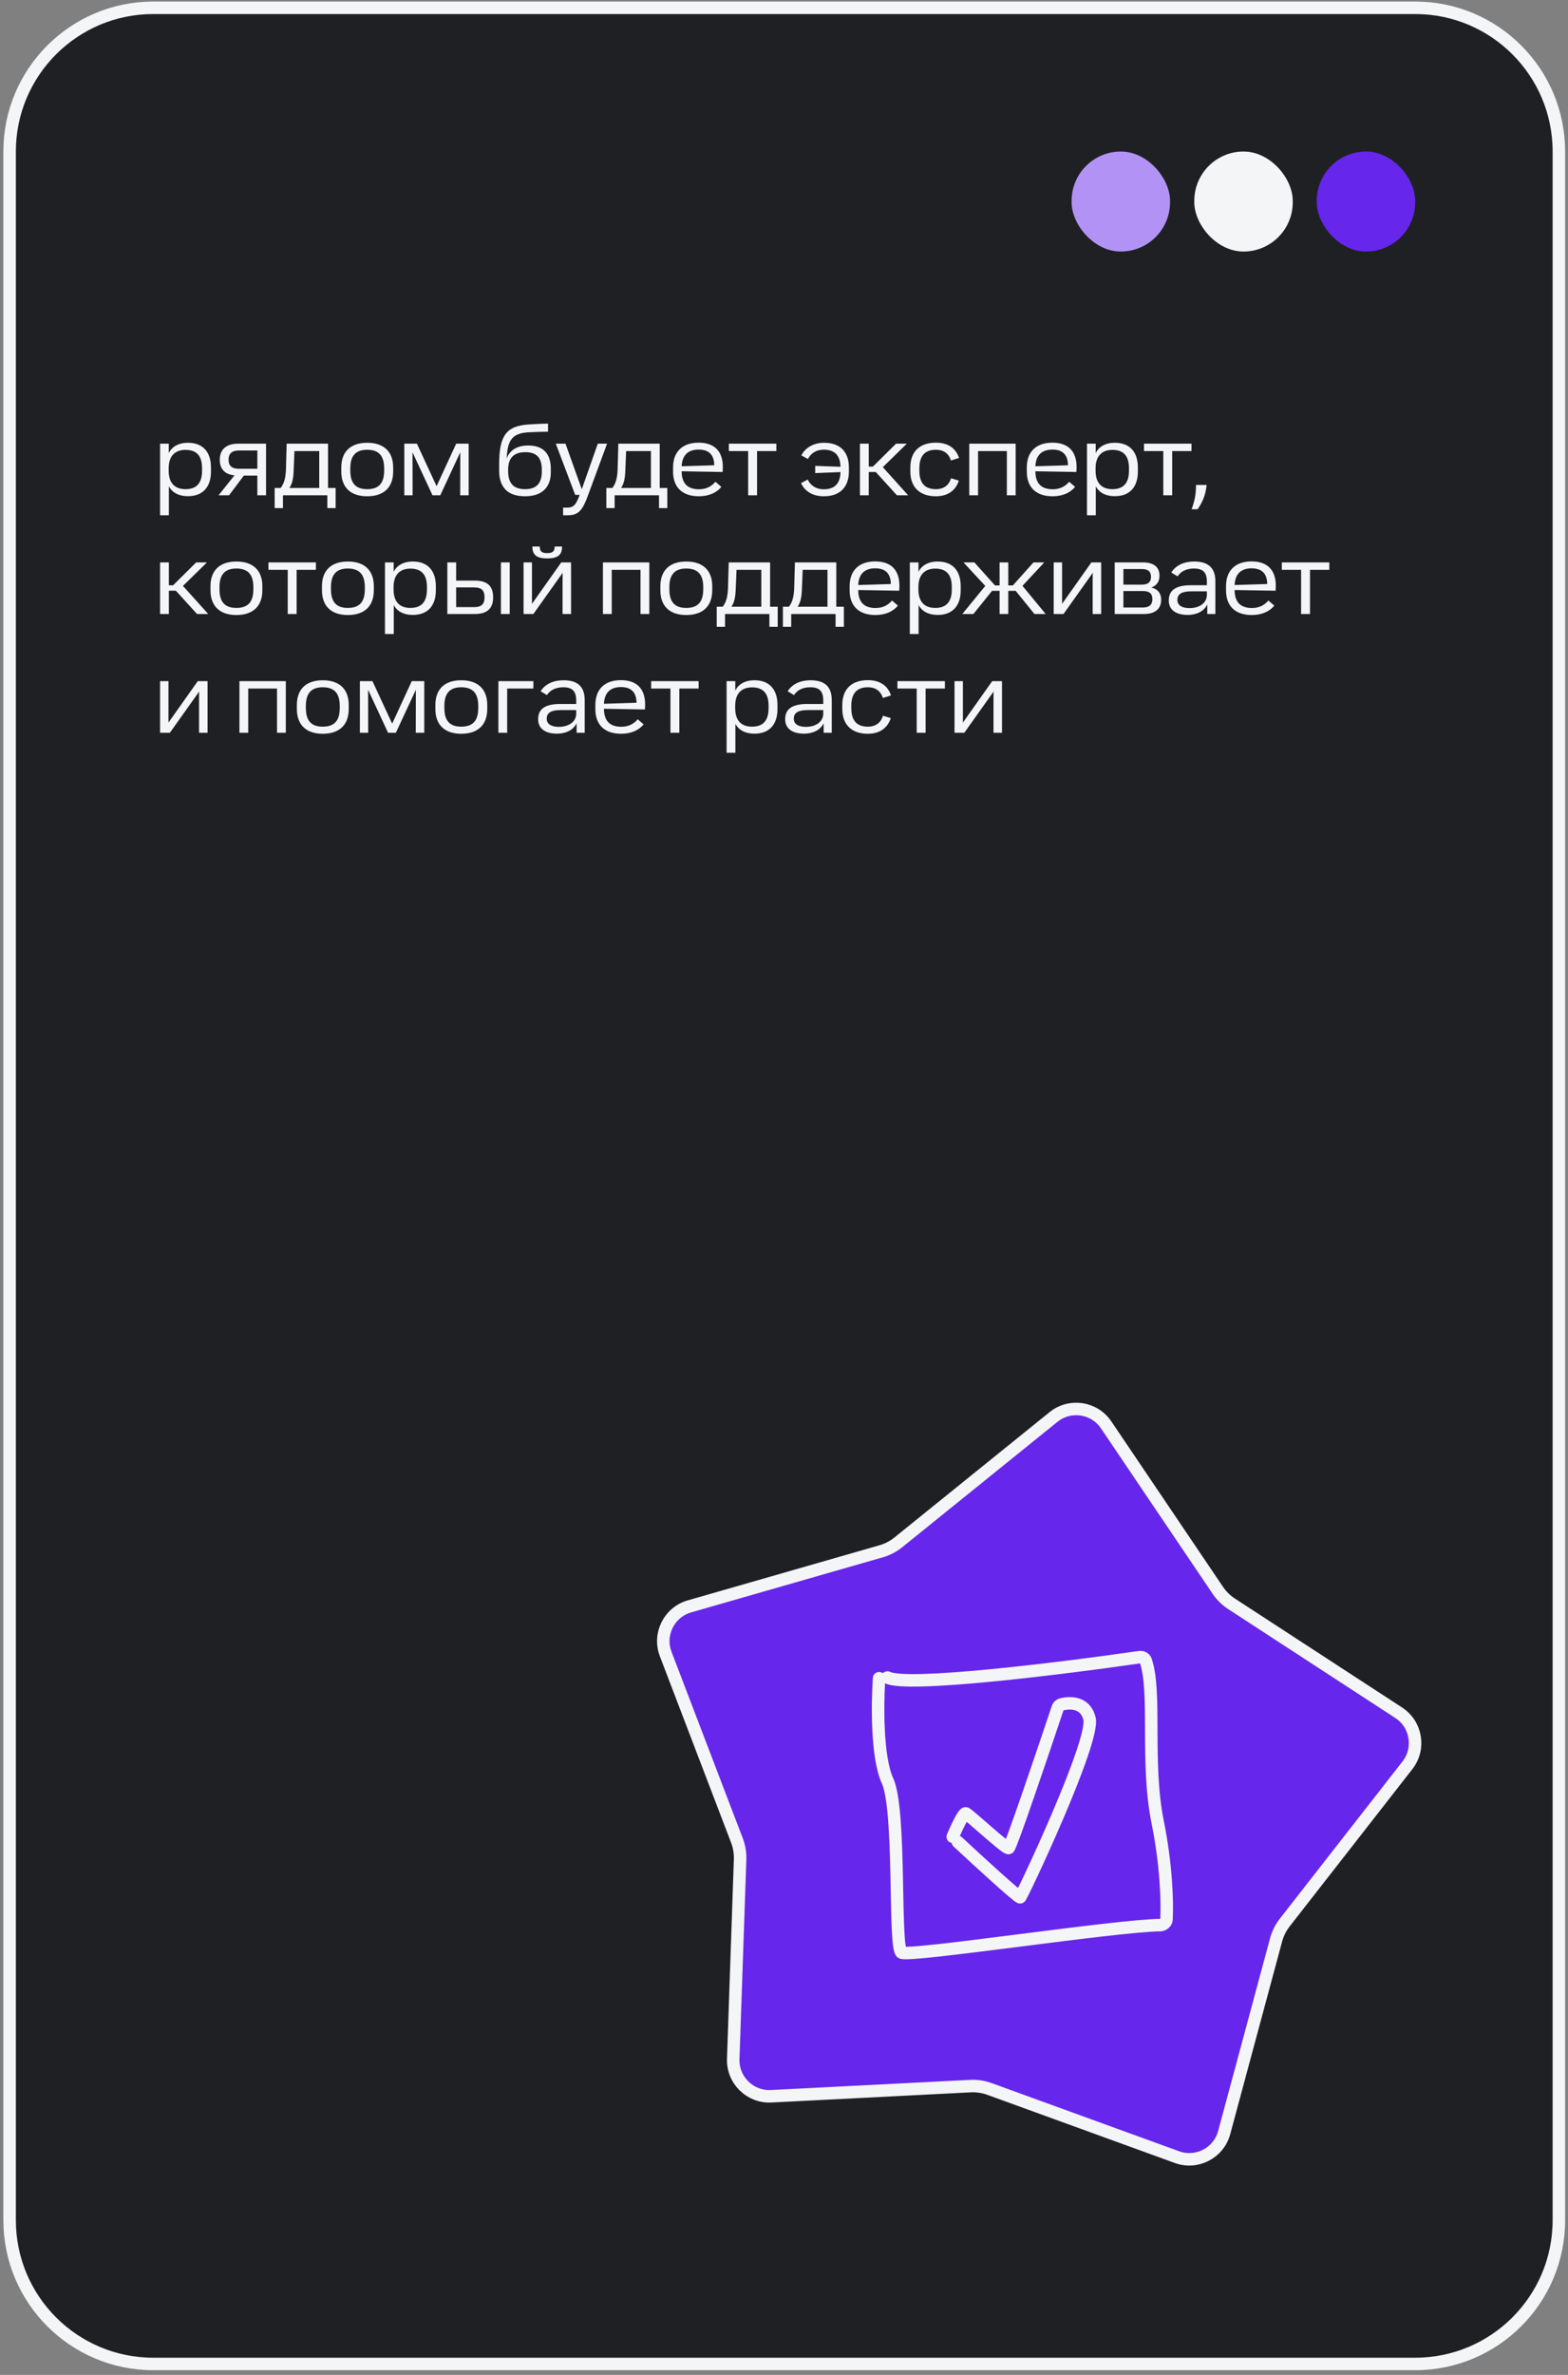
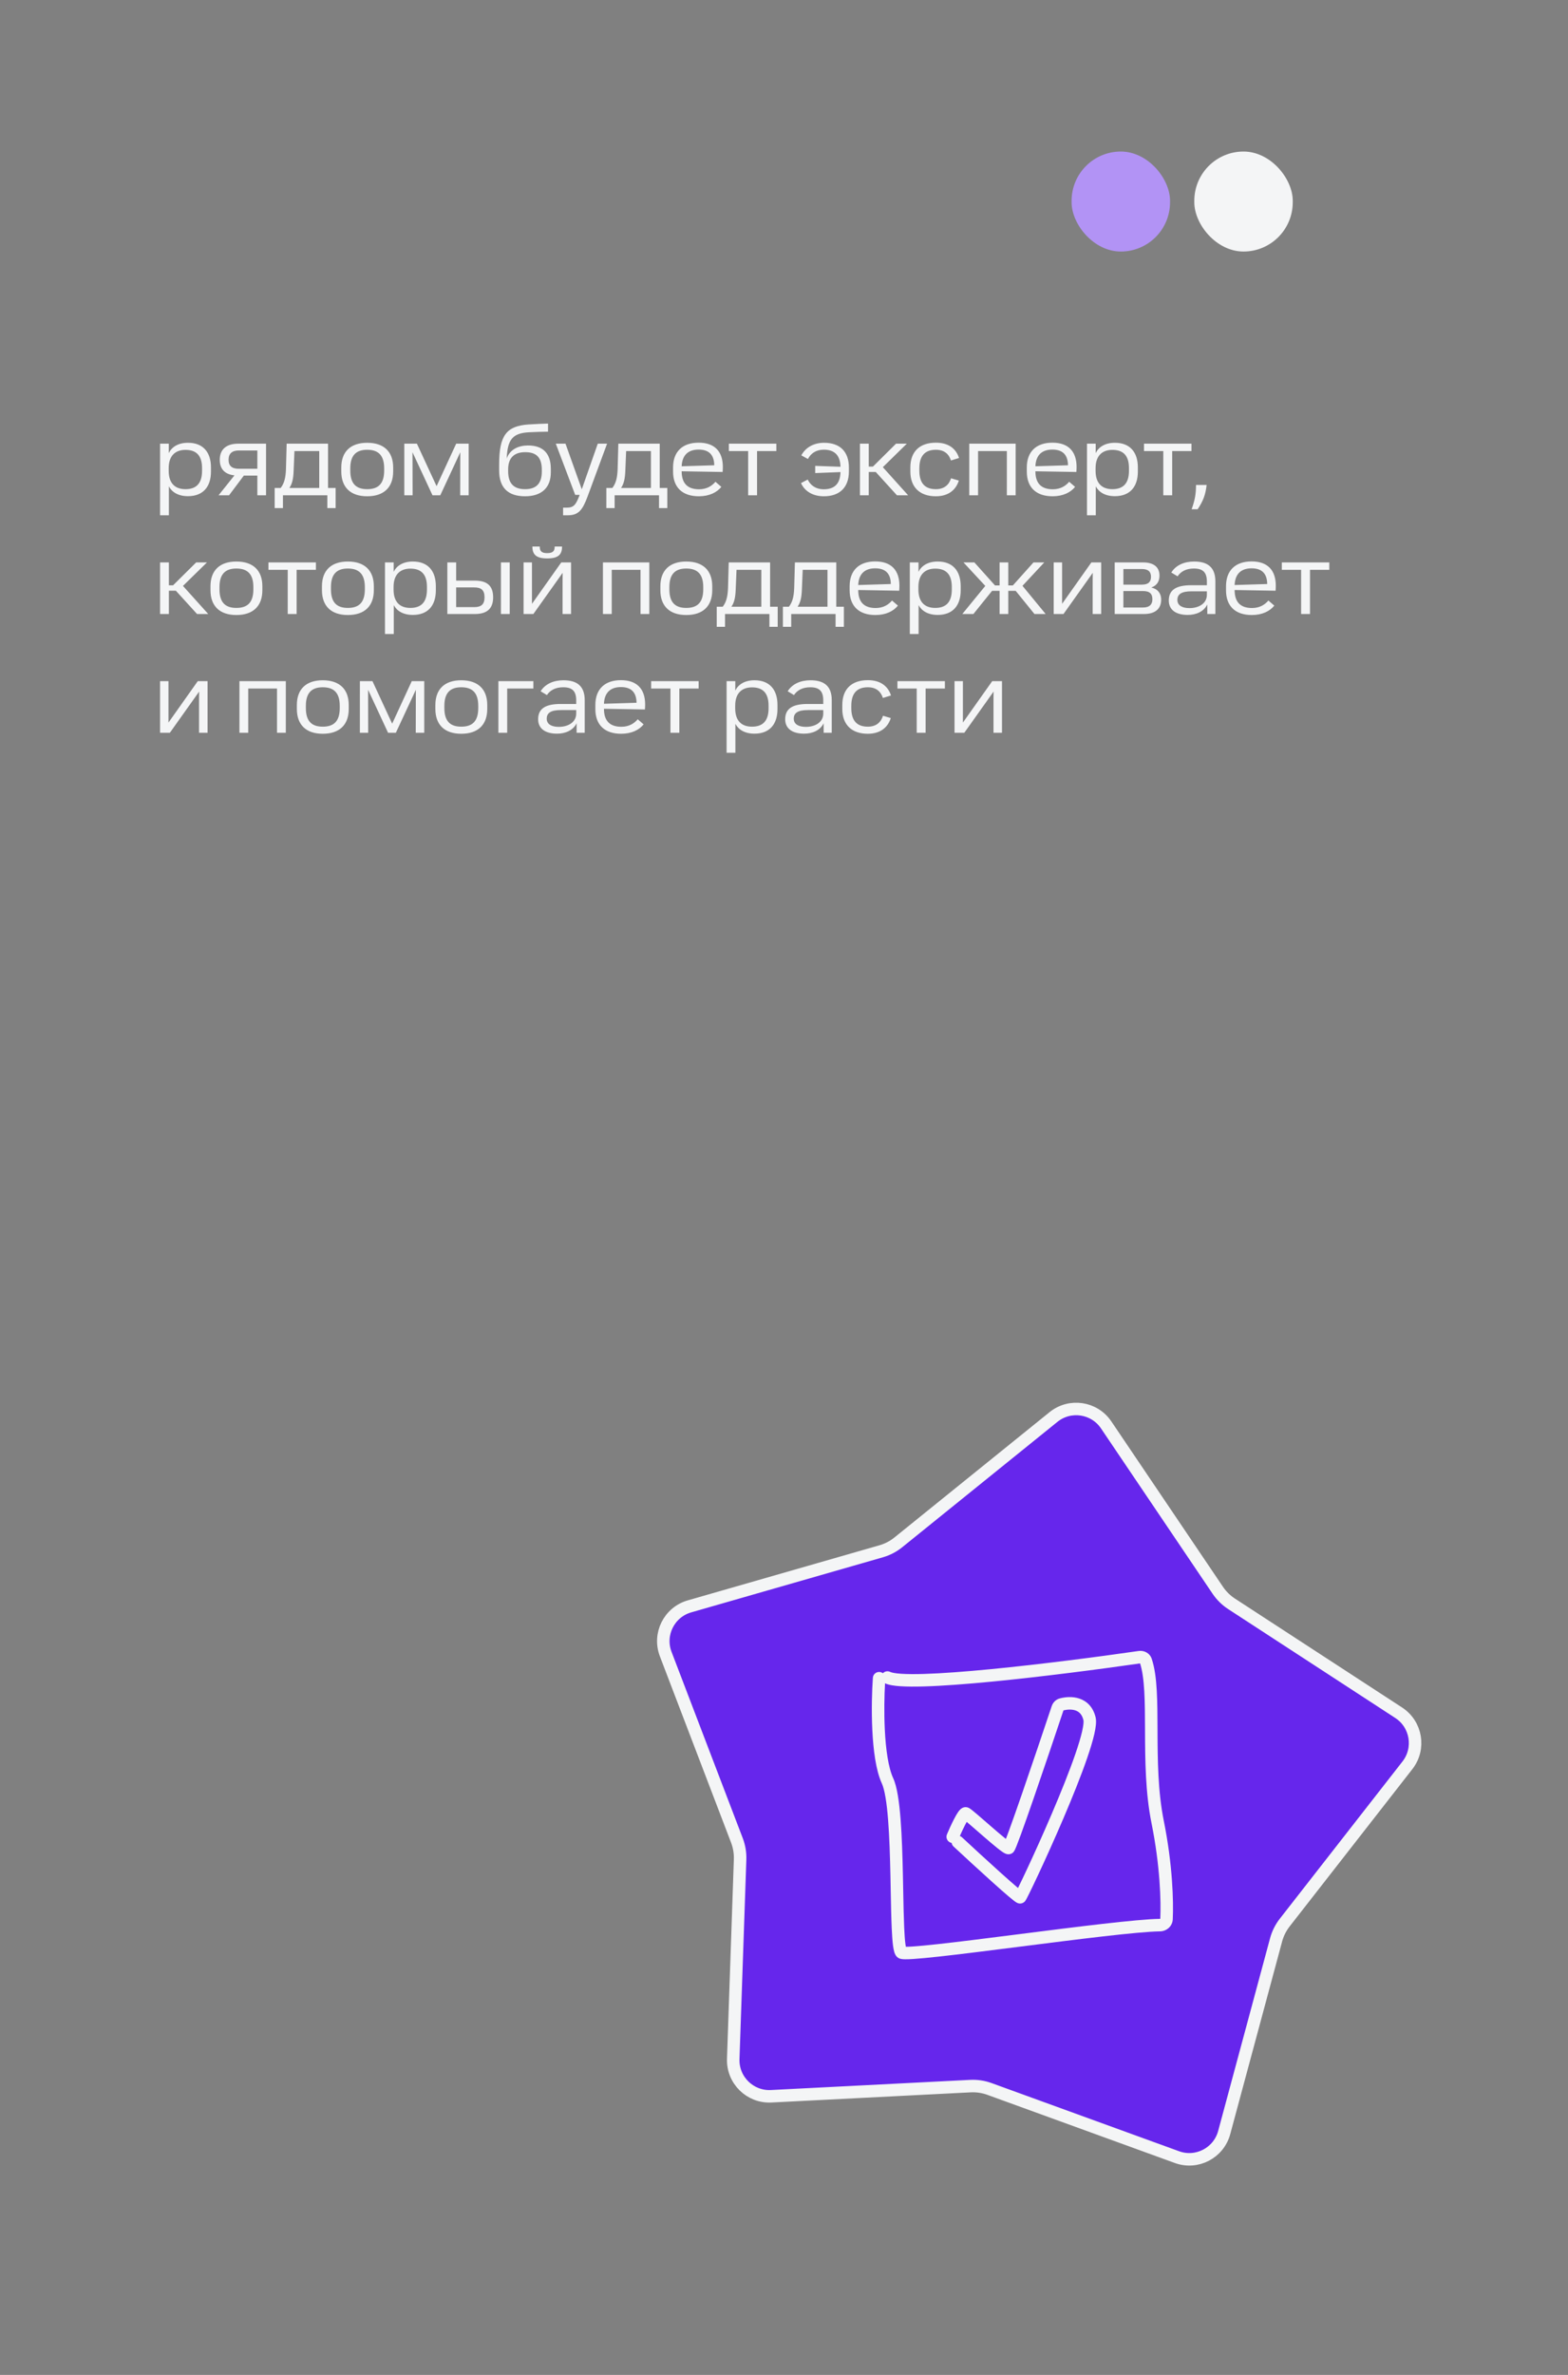
<svg xmlns="http://www.w3.org/2000/svg" width="251" height="380" viewBox="0 0 251 380" fill="none">
  <rect x="0" y="0" width="251" height="380" fill="#808080" stroke="none" />
-   <path d="M1.539 24.247C1.539 11.544 11.836 1.247 24.539 1.247H226.539C239.242 1.247 249.539 11.544 249.539 24.247V355.247C249.539 367.95 239.242 378.247 226.539 378.247H24.539C11.836 378.247 1.539 367.95 1.539 355.247V24.247Z" fill="#1F2023" stroke="#F4F5F6" stroke-width="2" />
  <rect width="15.758" height="16" rx="7.879" transform="matrix(1 0 -5.9262e-05 1 171.539 24.247)" fill="#B293F5" />
  <rect width="15.758" height="16" rx="7.879" transform="matrix(1 0 -5.9262e-05 1 191.18 24.247)" fill="#F4F5F6" />
-   <rect width="15.758" height="16" rx="7.879" transform="matrix(1 0 -5.9262e-05 1 210.781 24.247)" fill="#6626EC" />
  <path d="M25.626 82.447L25.627 70.991H27.019L27.019 72.495C27.483 71.535 28.507 70.847 30.091 70.847C32.507 70.847 33.771 72.351 33.77 74.799L33.77 75.455C33.77 77.887 32.506 79.391 30.09 79.391C28.522 79.391 27.514 78.735 27.034 77.823L27.034 82.447H25.626ZM27.002 75.327C27.002 77.391 28.074 78.271 29.69 78.271C31.306 78.271 32.346 77.471 32.346 75.327L32.346 74.911C32.346 72.767 31.307 71.983 29.691 71.983C28.123 71.983 27.003 72.863 27.002 74.911L27.002 75.327ZM34.988 79.247L37.532 76.063C36.044 75.903 35.18 75.103 35.18 73.567C35.181 71.855 36.285 70.991 38.141 70.991H42.589L42.588 79.247H41.196L41.196 76.095H39.036L36.668 79.247H34.988ZM36.588 73.567C36.588 74.559 37.148 75.007 38.236 75.007H41.196L41.197 72.079H38.236C37.148 72.079 36.588 72.575 36.588 73.567ZM43.967 81.295L43.967 78.079H44.927C45.503 77.343 45.727 76.431 45.775 75.071L45.887 70.991H52.511L52.511 78.079H53.727L53.727 81.295H52.399L52.399 79.247H45.295L45.295 81.295H43.967ZM46.319 78.079H51.103L51.103 72.175H47.135L47.007 75.279C46.959 76.591 46.783 77.407 46.319 78.079ZM58.776 79.407C56.104 79.407 54.633 77.967 54.633 75.439L54.633 74.799C54.633 72.287 56.105 70.847 58.777 70.847C61.465 70.847 62.937 72.287 62.937 74.799L62.937 75.439C62.937 77.967 61.464 79.407 58.776 79.407ZM56.073 75.295C56.072 77.455 57.065 78.271 58.776 78.271C60.505 78.271 61.496 77.455 61.497 75.295L61.497 74.943C61.497 72.799 60.505 71.967 58.777 71.967C57.065 71.967 56.073 72.799 56.073 74.943L56.073 75.295ZM64.72 70.991H66.736L69.888 77.791L73.024 70.991H75.024L75.024 79.247H73.664L73.68 72.367L70.48 79.247H69.232L66.032 72.367L66.048 79.247H64.72L64.72 70.991ZM84.046 79.407C81.342 79.407 79.902 78.047 79.902 75.295L79.902 74.287C79.902 69.615 81.118 68.175 84.558 67.919C85.871 67.839 86.927 67.791 87.727 67.775L87.726 69.071C86.702 69.087 85.902 69.103 84.654 69.167C82.03 69.311 81.262 70.367 81.118 73.231L81.086 73.423C81.614 71.871 83.038 71.279 84.526 71.279C86.958 71.279 88.174 72.575 88.174 75.039L88.174 75.583C88.174 77.999 86.734 79.407 84.046 79.407ZM81.342 75.391C81.342 77.455 82.334 78.271 84.046 78.271C85.742 78.271 86.734 77.471 86.734 75.439L86.734 75.167C86.734 73.087 85.758 72.351 84.078 72.351C82.414 72.351 81.342 73.151 81.342 75.119L81.342 75.391ZM90.138 82.447L90.138 81.231H90.666C91.818 81.231 92.17 80.847 92.794 79.183H92.074L88.971 70.991H90.523L93.13 78.287L95.691 70.991H97.179L94.058 79.439C93.242 81.647 92.586 82.447 90.89 82.447H90.138ZM97.06 81.295L97.061 78.079H98.021C98.597 77.343 98.821 76.431 98.869 75.071L98.981 70.991H105.605L105.605 78.079H106.821L106.82 81.295H105.492L105.493 79.247H98.388L98.388 81.295H97.06ZM99.413 78.079H104.197L104.197 72.175H100.229L100.101 75.279C100.053 76.591 99.877 77.407 99.413 78.079ZM111.87 79.407C109.214 79.407 107.742 77.967 107.742 75.455L107.742 74.799C107.743 72.271 109.247 70.831 111.839 70.831C114.415 70.831 115.711 72.255 115.71 74.719C115.71 74.991 115.694 75.247 115.678 75.519L109.118 75.407C109.118 77.439 110.158 78.287 111.902 78.287C113.15 78.287 113.966 77.743 114.526 77.087L115.47 77.903C114.766 78.783 113.55 79.407 111.87 79.407ZM109.118 74.607L114.334 74.447C114.319 72.815 113.519 71.935 111.839 71.935C110.271 71.935 109.199 72.719 109.118 74.607ZM119.762 79.247L119.762 72.175H116.674L116.674 70.991H124.274L124.274 72.175H121.186L121.186 79.247H119.762ZM131.887 79.407C130.095 79.407 128.799 78.591 128.223 77.295L129.295 76.735C129.727 77.631 130.559 78.287 131.871 78.287C133.455 78.287 134.495 77.535 134.543 75.535L130.495 75.695L130.495 74.543L134.543 74.687C134.496 72.719 133.456 71.951 131.872 71.951C130.592 71.951 129.792 72.575 129.328 73.439L128.272 72.863C128.928 71.631 130.224 70.847 131.92 70.847C134.48 70.847 135.888 72.287 135.887 74.799L135.887 75.439C135.887 77.951 134.447 79.407 131.887 79.407ZM137.657 79.247L137.658 70.991H139.066L139.066 74.655H139.738L143.434 70.991H145.162L141.322 74.751L145.369 79.247H143.577L140.186 75.519H139.066L139.065 79.247H137.657ZM149.806 79.407C147.23 79.407 145.726 77.951 145.726 75.439L145.726 74.799C145.727 72.271 147.199 70.831 149.823 70.831C151.759 70.831 153.023 71.727 153.519 73.279L152.222 73.679C151.919 72.703 151.199 71.967 149.823 71.967C148.191 71.967 147.167 72.799 147.166 74.943L147.166 75.295C147.166 77.455 148.19 78.271 149.822 78.271C151.182 78.271 151.934 77.535 152.238 76.527L153.486 76.895C153.006 78.431 151.774 79.407 149.806 79.407ZM155.157 79.247L155.158 70.991L162.582 70.991L162.581 79.247H161.173L161.174 72.175L156.566 72.175L156.565 79.247H155.157ZM168.495 79.407C165.839 79.407 164.367 77.967 164.367 75.455L164.367 74.799C164.368 72.271 165.872 70.831 168.464 70.831C171.04 70.831 172.336 72.255 172.335 74.719C172.335 74.991 172.319 75.247 172.303 75.519L165.743 75.407C165.743 77.439 166.783 78.287 168.527 78.287C169.775 78.287 170.591 77.743 171.151 77.087L172.095 77.903C171.391 78.783 170.175 79.407 168.495 79.407ZM165.743 74.607L170.959 74.447C170.944 72.815 170.144 71.935 168.464 71.935C166.896 71.935 165.824 72.719 165.743 74.607ZM174.001 82.447L174.002 70.991H175.394L175.394 72.495C175.858 71.535 176.882 70.847 178.466 70.847C180.882 70.847 182.146 72.351 182.145 74.799L182.145 75.455C182.145 77.887 180.881 79.391 178.465 79.391C176.897 79.391 175.889 78.735 175.409 77.823L175.409 82.447H174.001ZM175.377 75.327C175.377 77.391 176.449 78.271 178.065 78.271C179.681 78.271 180.721 77.471 180.721 75.327L180.721 74.911C180.722 72.767 179.682 71.983 178.066 71.983C176.498 71.983 175.378 72.863 175.377 74.911L175.377 75.327ZM186.215 79.247L186.215 72.175H183.127L183.127 70.991H190.727L190.727 72.175H187.639L187.639 79.247H186.215ZM190.751 81.487C191.295 79.951 191.439 79.071 191.456 77.599H193.152C192.991 79.119 192.591 80.191 191.711 81.487H190.751ZM25.625 98.247L25.625 89.991H27.034L27.033 93.655H27.705L31.401 89.991H33.13L29.289 93.751L33.337 98.247H31.545L28.153 94.519H27.033L27.033 98.247H25.625ZM37.838 98.407C35.166 98.407 33.694 96.967 33.694 94.439L33.694 93.799C33.694 91.287 35.166 89.847 37.838 89.847C40.526 89.847 41.998 91.287 41.998 93.799L41.998 94.439C41.998 96.967 40.526 98.407 37.838 98.407ZM35.134 94.295C35.134 96.455 36.126 97.271 37.838 97.271C39.566 97.271 40.558 96.455 40.558 94.295L40.558 93.943C40.558 91.799 39.566 90.967 37.838 90.967C36.126 90.967 35.134 91.799 35.134 93.943L35.134 94.295ZM46.057 98.247L46.058 91.175H42.97L42.97 89.991H50.57L50.57 91.175H47.482L47.481 98.247H46.057ZM55.681 98.407C53.01 98.407 51.538 96.967 51.538 94.439L51.538 93.799C51.538 91.287 53.01 89.847 55.682 89.847C58.37 89.847 59.842 91.287 59.842 93.799L59.842 94.439C59.842 96.967 58.37 98.407 55.681 98.407ZM52.978 94.295C52.978 96.455 53.97 97.271 55.682 97.271C57.41 97.271 58.402 96.455 58.402 94.295L58.402 93.943C58.402 91.799 57.41 90.967 55.682 90.967C53.97 90.967 52.978 91.799 52.978 93.943L52.978 94.295ZM61.625 101.447L61.626 89.991H63.017L63.017 91.495C63.481 90.535 64.505 89.847 66.09 89.847C68.505 89.847 69.769 91.351 69.769 93.799L69.769 94.455C69.769 96.887 68.505 98.391 66.089 98.391C64.521 98.391 63.513 97.735 63.033 96.823L63.033 101.447H61.625ZM63.001 94.327C63.001 96.391 64.073 97.271 65.689 97.271C67.305 97.271 68.345 96.471 68.345 94.327L68.345 93.911C68.345 91.767 67.305 90.983 65.689 90.983C64.121 90.983 63.001 91.863 63.001 93.911L63.001 94.327ZM71.611 98.247L71.611 89.991H73.019L73.019 92.903H75.995C77.931 92.903 78.939 93.687 78.939 95.575C78.939 97.415 77.93 98.247 75.995 98.247H71.611ZM73.019 97.143H75.915C77.035 97.143 77.563 96.695 77.563 95.575C77.563 94.423 77.035 93.991 75.915 93.991H73.019L73.019 97.143ZM80.186 98.247L80.187 89.991H81.595L81.594 98.247H80.186ZM85.157 89.991L85.157 94.679C85.157 95.047 85.157 96.039 85.157 96.615L89.845 89.991H91.413L91.412 98.247H90.052L90.053 93.543C90.053 93.159 90.053 92.231 90.069 91.655L85.38 98.247H83.812L83.813 89.991H85.157ZM85.221 87.447H86.405L86.405 87.511C86.405 88.215 86.741 88.503 87.589 88.503C88.437 88.503 88.789 88.215 88.789 87.511L88.789 87.447H89.973C89.973 88.759 89.349 89.351 87.589 89.351C85.829 89.351 85.221 88.727 85.221 87.447ZM96.516 98.247L96.516 89.991H103.94L103.94 98.247H102.532L102.532 91.175H97.924L97.924 98.247H96.516ZM109.853 98.407C107.181 98.407 105.709 96.967 105.71 94.439L105.71 93.799C105.71 91.287 107.182 89.847 109.854 89.847C112.542 89.847 114.014 91.287 114.014 93.799L114.014 94.439C114.013 96.967 112.541 98.407 109.853 98.407ZM107.15 94.295C107.149 96.455 108.141 97.271 109.853 97.271C111.581 97.271 112.573 96.455 112.574 94.295L112.574 93.943C112.574 91.799 111.582 90.967 109.854 90.967C108.142 90.967 107.15 91.799 107.15 93.943L107.15 94.295ZM114.731 100.295L114.731 97.079H115.691C116.267 96.343 116.491 95.431 116.54 94.071L116.652 89.991H123.276L123.275 97.079H124.491L124.491 100.295H123.163L123.163 98.247H116.059L116.059 100.295H114.731ZM117.083 97.079H121.867L121.868 91.175H117.9L117.771 94.279C117.723 95.591 117.547 96.407 117.083 97.079ZM125.325 100.295L125.325 97.079H126.285C126.861 96.343 127.085 95.431 127.133 94.071L127.246 89.991H133.87L133.869 97.079H135.085L135.085 100.295H133.757L133.757 98.247H126.653L126.653 100.295H125.325ZM127.677 97.079H132.461L132.461 91.175H128.493L128.365 94.279C128.317 95.591 128.141 96.407 127.677 97.079ZM140.135 98.407C137.479 98.407 136.007 96.967 136.007 94.455L136.007 93.799C136.007 91.271 137.511 89.831 140.103 89.831C142.679 89.831 143.975 91.255 143.975 93.719C143.975 93.991 143.959 94.247 143.943 94.519L137.383 94.407C137.383 96.439 138.423 97.287 140.167 97.287C141.415 97.287 142.231 96.743 142.791 96.087L143.735 96.903C143.031 97.783 141.815 98.407 140.135 98.407ZM137.383 93.607L142.599 93.447C142.583 91.815 141.783 90.935 140.103 90.935C138.535 90.935 137.463 91.719 137.383 93.607ZM145.64 101.447L145.641 89.991H147.033L147.033 91.495C147.497 90.535 148.521 89.847 150.105 89.847C152.521 89.847 153.785 91.351 153.785 93.799L153.785 94.455C153.785 96.887 152.521 98.391 150.105 98.391C148.537 98.391 147.529 97.735 147.049 96.823L147.048 101.447H145.64ZM147.017 94.327C147.017 96.391 148.089 97.271 149.705 97.271C151.321 97.271 152.361 96.471 152.361 94.327L152.361 93.911C152.361 91.767 151.321 90.983 149.705 90.983C148.137 90.983 147.017 91.863 147.017 93.911L147.017 94.327ZM165.594 98.247L162.586 94.535H161.402L161.402 98.247H160.01L160.01 94.535H158.81L155.818 98.247H154.042L157.722 93.751L154.234 89.991H155.978L159.274 93.671H160.01L160.01 89.991H161.402L161.402 93.671H162.138L165.434 89.991H167.162L163.674 93.735L167.386 98.247H165.594ZM170.016 89.991L170.016 94.679C170.016 95.047 170.016 96.039 170.016 96.615L174.704 89.991H176.272L176.272 98.247H174.912L174.912 93.543C174.912 93.159 174.912 92.231 174.928 91.655L170.24 98.247H168.672L168.672 89.991H170.016ZM178.438 98.247L178.438 89.991H182.982C184.63 89.991 185.606 90.695 185.606 92.103C185.606 92.951 185.254 93.671 184.294 94.007C185.334 94.231 185.878 94.967 185.878 95.927C185.878 97.415 184.934 98.247 183.094 98.247H178.438ZM179.83 97.207H182.95C184.054 97.207 184.47 96.679 184.47 95.879C184.47 95.031 184.07 94.567 182.918 94.567H179.83L179.83 97.207ZM179.83 93.543H182.806C183.878 93.543 184.246 93.047 184.246 92.295C184.246 91.495 183.83 91.047 182.774 91.047H179.83L179.83 93.543ZM190.12 98.391C188.216 98.391 187.096 97.559 187.096 96.087C187.096 94.407 188.249 93.639 190.697 93.639H193.193L193.193 93.063C193.193 91.575 192.553 90.967 191.113 90.967C189.897 90.967 189.017 91.431 188.505 92.215L187.497 91.607C188.217 90.439 189.561 89.847 191.145 89.847C193.289 89.847 194.553 90.743 194.553 93.031L194.552 98.247H193.256L193.256 96.727C192.68 97.895 191.432 98.391 190.12 98.391ZM188.472 95.991C188.472 96.935 189.336 97.303 190.408 97.303C191.912 97.303 193.192 96.551 193.192 95.175L193.192 94.615H190.744C189.144 94.615 188.472 95.063 188.472 95.991ZM200.385 98.407C197.729 98.407 196.257 96.967 196.257 94.455L196.257 93.799C196.257 91.271 197.761 89.831 200.353 89.831C202.929 89.831 204.225 91.255 204.225 93.719C204.225 93.991 204.209 94.247 204.193 94.519L197.633 94.407C197.633 96.439 198.673 97.287 200.417 97.287C201.665 97.287 202.481 96.743 203.041 96.087L203.985 96.903C203.281 97.783 202.065 98.407 200.385 98.407ZM197.633 93.607L202.849 93.447C202.833 91.815 202.033 90.935 200.353 90.935C198.785 90.935 197.713 91.719 197.633 93.607ZM208.276 98.247L208.277 91.175H205.189L205.189 89.991H212.789L212.789 91.175H209.701L209.7 98.247H208.276ZM26.968 108.991L26.968 113.679C26.968 114.047 26.968 115.039 26.968 115.615L31.656 108.991H33.224L33.224 117.247H31.864L31.864 112.543C31.864 112.159 31.864 111.231 31.88 110.655L27.192 117.247H25.624L25.624 108.991H26.968ZM38.327 117.247L38.328 108.991H45.752L45.751 117.247H44.343L44.343 110.175H39.735L39.735 117.247H38.327ZM51.665 117.407C48.993 117.407 47.521 115.967 47.521 113.439L47.521 112.799C47.521 110.287 48.993 108.847 51.665 108.847C54.353 108.847 55.825 110.287 55.825 112.799L55.825 113.439C55.825 115.967 54.353 117.407 51.665 117.407ZM48.961 113.295C48.961 115.455 49.953 116.271 51.665 116.271C53.393 116.271 54.385 115.455 54.385 113.295L54.385 112.943C54.385 110.799 53.393 109.967 51.665 109.967C49.953 109.967 48.961 110.799 48.961 112.943L48.961 113.295ZM57.609 108.991H59.625L62.776 115.791L65.913 108.991H67.913L67.912 117.247H66.552L66.569 110.367L63.368 117.247H62.12L58.921 110.367L58.936 117.247H57.608L57.609 108.991ZM73.837 117.407C71.165 117.407 69.693 115.967 69.693 113.439L69.693 112.799C69.693 110.287 71.165 108.847 73.837 108.847C76.525 108.847 77.997 110.287 77.997 112.799L77.997 113.439C77.997 115.967 76.525 117.407 73.837 117.407ZM71.133 113.295C71.133 115.455 72.125 116.271 73.837 116.271C75.565 116.271 76.557 115.455 76.557 113.295L76.557 112.943C76.557 110.799 75.565 109.967 73.837 109.967C72.125 109.967 71.133 110.799 71.133 112.943L71.133 113.295ZM79.78 117.247L79.781 108.991H85.381L85.38 110.175H81.189L81.188 117.247H79.78ZM89.166 117.391C87.262 117.391 86.142 116.559 86.142 115.087C86.142 113.407 87.294 112.639 89.742 112.639H92.238L92.238 112.063C92.238 110.575 91.598 109.967 90.158 109.967C88.942 109.967 88.062 110.431 87.55 111.215L86.542 110.607C87.263 109.439 88.606 108.847 90.191 108.847C92.335 108.847 93.598 109.743 93.598 112.031L93.598 117.247H92.302L92.302 115.727C91.726 116.895 90.478 117.391 89.166 117.391ZM87.518 114.991C87.518 115.935 88.382 116.303 89.454 116.303C90.958 116.303 92.238 115.551 92.238 114.175L92.238 113.615H89.79C88.19 113.615 87.518 114.063 87.518 114.991ZM99.43 117.407C96.774 117.407 95.302 115.967 95.303 113.455L95.303 112.799C95.303 110.271 96.807 108.831 99.399 108.831C101.975 108.831 103.271 110.255 103.271 112.719C103.271 112.991 103.255 113.247 103.239 113.519L96.679 113.407C96.678 115.439 97.718 116.287 99.462 116.287C100.71 116.287 101.526 115.743 102.086 115.087L103.03 115.903C102.326 116.783 101.11 117.407 99.43 117.407ZM96.679 112.607L101.895 112.447C101.879 110.815 101.079 109.935 99.399 109.935C97.831 109.935 96.759 110.719 96.679 112.607ZM107.322 117.247L107.322 110.175H104.234L104.234 108.991H111.834L111.834 110.175H108.746L108.746 117.247H107.322ZM116.311 120.447L116.312 108.991H117.704L117.704 110.495C118.168 109.535 119.192 108.847 120.776 108.847C123.192 108.847 124.456 110.351 124.456 112.799L124.456 113.455C124.455 115.887 123.191 117.391 120.775 117.391C119.207 117.391 118.199 116.735 117.719 115.823L117.719 120.447H116.311ZM117.688 113.327C117.687 115.391 118.759 116.271 120.375 116.271C121.991 116.271 123.031 115.471 123.032 113.327L123.032 112.911C123.032 110.767 121.992 109.983 120.376 109.983C118.808 109.983 117.688 110.863 117.688 112.911L117.688 113.327ZM128.713 117.391C126.809 117.391 125.689 116.559 125.689 115.087C125.689 113.407 126.841 112.639 129.289 112.639H131.785L131.785 112.063C131.785 110.575 131.145 109.967 129.705 109.967C128.489 109.967 127.609 110.431 127.097 111.215L126.089 110.607C126.809 109.439 128.153 108.847 129.737 108.847C131.881 108.847 133.145 109.743 133.145 112.031L133.145 117.247H131.849L131.849 115.727C131.273 116.895 130.025 117.391 128.713 117.391ZM127.065 114.991C127.065 115.935 127.929 116.303 129.001 116.303C130.505 116.303 131.785 115.551 131.785 114.175L131.785 113.615H129.337C127.737 113.615 127.065 114.063 127.065 114.991ZM138.913 117.407C136.337 117.407 134.833 115.951 134.833 113.439L134.834 112.799C134.834 110.271 136.306 108.831 138.93 108.831C140.866 108.831 142.13 109.727 142.626 111.279L141.33 111.679C141.026 110.703 140.306 109.967 138.93 109.967C137.298 109.967 136.274 110.799 136.273 112.943L136.273 113.295C136.273 115.455 137.297 116.271 138.929 116.271C140.289 116.271 141.041 115.535 141.345 114.527L142.593 114.895C142.113 116.431 140.881 117.407 138.913 117.407ZM146.744 117.247L146.744 110.175H143.656L143.656 108.991H151.256L151.256 110.175H148.168L148.168 117.247H146.744ZM154.14 108.991L154.14 113.679C154.14 114.047 154.14 115.039 154.14 115.615L158.828 108.991H160.396L160.396 117.247H159.036L159.036 112.543C159.036 112.159 159.036 111.231 159.052 110.655L154.364 117.247H152.796L152.796 108.991H154.14Z" fill="#F4F5F6" />
  <path d="M168.641 226.729C171.278 224.599 175.173 225.183 177.07 227.992L194.938 254.454C195.52 255.316 196.269 256.053 197.141 256.621L223.895 274.048C226.736 275.898 227.384 279.783 225.298 282.455L205.653 307.625C205.012 308.446 204.543 309.386 204.273 310.39L195.966 341.22C195.084 344.493 191.59 346.311 188.404 345.153L158.395 334.247C157.417 333.891 156.378 333.736 155.339 333.789L123.451 335.416C120.065 335.589 117.257 332.827 117.374 329.438L118.473 297.528C118.509 296.488 118.336 295.452 117.964 294.48L106.563 264.656C105.352 261.49 107.111 257.965 110.37 257.029L141.058 248.214C142.058 247.926 142.99 247.442 143.799 246.788L168.641 226.729Z" fill="#6626EC" stroke="#F4F5F6" stroke-width="2" />
  <path fill-rule="evenodd" clip-rule="evenodd" d="M142.51 267.522C142.105 267.317 141.627 267.414 141.331 267.728C141.181 267.614 140.997 267.54 140.795 267.526C140.245 267.486 139.766 267.901 139.727 268.452C139.585 270.431 139.483 273.626 139.638 276.815C139.791 279.956 140.197 283.261 141.158 285.348C141.374 285.817 141.577 286.573 141.751 287.604C141.923 288.618 142.057 289.835 142.163 291.189C142.376 293.895 142.47 297.084 142.537 300.175C142.553 300.964 142.569 301.747 142.583 302.514L142.583 302.514C142.626 304.737 142.666 306.822 142.741 308.502C142.791 309.631 142.858 310.609 142.956 311.341C143.005 311.703 143.066 312.041 143.149 312.319C143.19 312.458 143.245 312.612 143.324 312.759C143.394 312.89 143.533 313.11 143.785 313.269C144.025 313.419 144.291 313.454 144.393 313.467C144.543 313.486 144.712 313.494 144.883 313.496C145.23 313.501 145.677 313.483 146.2 313.449C147.249 313.381 148.676 313.243 150.36 313.058C153.73 312.688 158.185 312.123 162.819 311.534L163.212 311.484L163.212 311.484C172.417 310.313 182.147 309.076 185.69 309.029C186.704 309.016 187.678 308.252 187.732 307.107C187.867 304.228 187.714 298.373 186.289 291.31C185.352 286.669 185.309 281.6 185.292 276.969L185.291 276.635C185.283 274.457 185.275 272.374 185.17 270.523C185.06 268.588 184.839 266.822 184.361 265.413C184.048 264.491 183.133 264.042 182.277 264.166C175.992 265.075 166.712 266.289 158.614 267.075C154.562 267.468 150.822 267.753 147.906 267.84C146.446 267.883 145.211 267.876 144.256 267.812C143.247 267.745 142.705 267.62 142.51 267.522ZM141.636 276.718C141.504 273.996 141.564 271.26 141.674 269.339C142.274 269.619 143.165 269.744 144.122 269.808C145.169 269.878 146.476 269.883 147.965 269.839C150.948 269.75 154.739 269.46 158.807 269.066C166.919 268.278 176.197 267.065 182.5 266.155C182.867 267.289 183.068 268.8 183.173 270.637C183.275 272.433 183.283 274.466 183.291 276.665L183.291 276.665L183.292 276.977C183.309 281.579 183.346 286.842 184.328 291.706C185.719 298.594 185.862 304.279 185.734 307.005L185.733 307.005C185.722 307.016 185.697 307.029 185.664 307.029C182.005 307.077 172.239 308.32 163.177 309.472L163.177 309.472L162.567 309.55C157.927 310.14 153.491 310.702 150.141 311.07C148.464 311.254 147.073 311.388 146.07 311.453C145.624 311.482 145.269 311.497 145.006 311.497C144.984 311.382 144.961 311.242 144.938 311.074C144.852 310.435 144.789 309.53 144.739 308.414C144.666 306.761 144.626 304.714 144.583 302.5L144.583 302.5C144.569 301.728 144.553 300.935 144.536 300.132C144.47 297.04 144.374 293.801 144.157 291.032C144.049 289.648 143.909 288.366 143.723 287.27C143.541 286.191 143.304 285.225 142.975 284.511C142.193 282.812 141.788 279.86 141.636 276.718ZM144.614 311.477C144.614 311.477 144.622 311.478 144.635 311.481C144.62 311.479 144.613 311.478 144.614 311.477ZM165.494 287.652C167.087 283.047 168.955 277.509 170.237 273.669C170.842 273.52 171.555 273.48 172.141 273.675C172.679 273.855 173.192 274.252 173.432 275.229C173.448 275.296 173.466 275.475 173.434 275.815C173.402 276.139 173.332 276.547 173.22 277.036C172.996 278.013 172.624 279.242 172.141 280.646C171.176 283.449 169.798 286.867 168.376 290.193C166.956 293.515 165.498 296.731 164.378 299.125C163.818 300.323 163.344 301.312 163.002 302.005L162.961 302.088C162.894 302.032 162.824 301.973 162.75 301.91C162.067 301.331 161.138 300.51 160.108 299.584C158.051 297.735 155.617 295.491 154.003 293.989C153.898 293.89 153.776 293.819 153.648 293.775C153.897 293.21 154.208 292.539 154.503 291.969C154.59 291.802 154.672 291.65 154.748 291.515C154.869 291.615 155.003 291.728 155.148 291.852C155.565 292.208 156.057 292.636 156.578 293.09C156.84 293.318 157.11 293.553 157.381 293.788C158.184 294.484 159.001 295.184 159.648 295.701C159.969 295.956 160.268 296.183 160.512 296.345C160.63 296.423 160.767 296.507 160.904 296.569C160.971 296.6 161.073 296.642 161.195 296.669C161.291 296.689 161.557 296.738 161.856 296.611C162.093 296.51 162.228 296.343 162.256 296.309L162.258 296.306C162.307 296.246 162.343 296.189 162.365 296.153C162.41 296.079 162.45 295.999 162.483 295.93C162.551 295.786 162.632 295.596 162.721 295.377C162.899 294.934 163.135 294.311 163.411 293.556C163.964 292.042 164.696 289.962 165.494 287.652ZM163.707 302.675C163.711 302.678 163.712 302.679 163.708 302.676L163.707 302.675ZM152.641 295.453C152.471 295.295 152.369 295.092 152.335 294.88C152.262 294.867 152.19 294.846 152.119 294.816C151.61 294.601 151.372 294.015 151.586 293.506C151.863 292.85 152.304 291.866 152.727 291.049C152.936 290.645 153.158 290.25 153.364 289.951C153.464 289.807 153.59 289.641 153.736 289.504C153.809 289.437 153.923 289.342 154.074 289.267C154.224 289.194 154.498 289.101 154.827 289.181C154.979 289.218 155.097 289.284 155.138 289.307C155.198 289.341 155.255 289.377 155.302 289.41C155.398 289.475 155.506 289.557 155.617 289.644C155.842 289.821 156.127 290.059 156.445 290.33C156.871 290.693 157.376 291.133 157.902 291.591L157.902 291.591C158.163 291.818 158.428 292.049 158.692 292.277C159.496 292.974 160.284 293.65 160.895 294.137C160.938 294.171 160.98 294.205 161.021 294.236C161.163 293.867 161.336 293.407 161.532 292.869C162.08 291.372 162.806 289.306 163.604 286.998C165.199 282.385 167.073 276.829 168.355 272.992C168.541 272.436 168.985 271.933 169.641 271.758C170.479 271.534 171.658 271.407 172.772 271.778C173.96 272.173 174.969 273.104 175.374 274.752C175.47 275.141 175.465 275.583 175.424 276.006C175.382 276.446 175.293 276.944 175.17 277.482C174.923 278.558 174.525 279.863 174.032 281.296C173.044 284.167 171.645 287.636 170.215 290.979C168.785 294.325 167.318 297.561 166.19 299.973C165.626 301.178 165.146 302.18 164.796 302.889C164.622 303.243 164.477 303.529 164.37 303.733C164.317 303.833 164.268 303.923 164.226 303.994C164.206 304.028 164.18 304.071 164.151 304.114C164.137 304.134 164.113 304.169 164.081 304.207L164.079 304.209C164.062 304.229 163.971 304.34 163.821 304.431C163.54 304.601 163.269 304.582 163.168 304.57C163.047 304.555 162.953 304.522 162.904 304.503C162.804 304.464 162.72 304.416 162.672 304.387C162.565 304.322 162.449 304.239 162.338 304.155C162.109 303.981 161.806 303.733 161.456 303.435C160.751 302.837 159.804 302 158.771 301.071C156.702 299.212 154.259 296.959 152.641 295.453Z" fill="#F4F5F6" />
</svg>